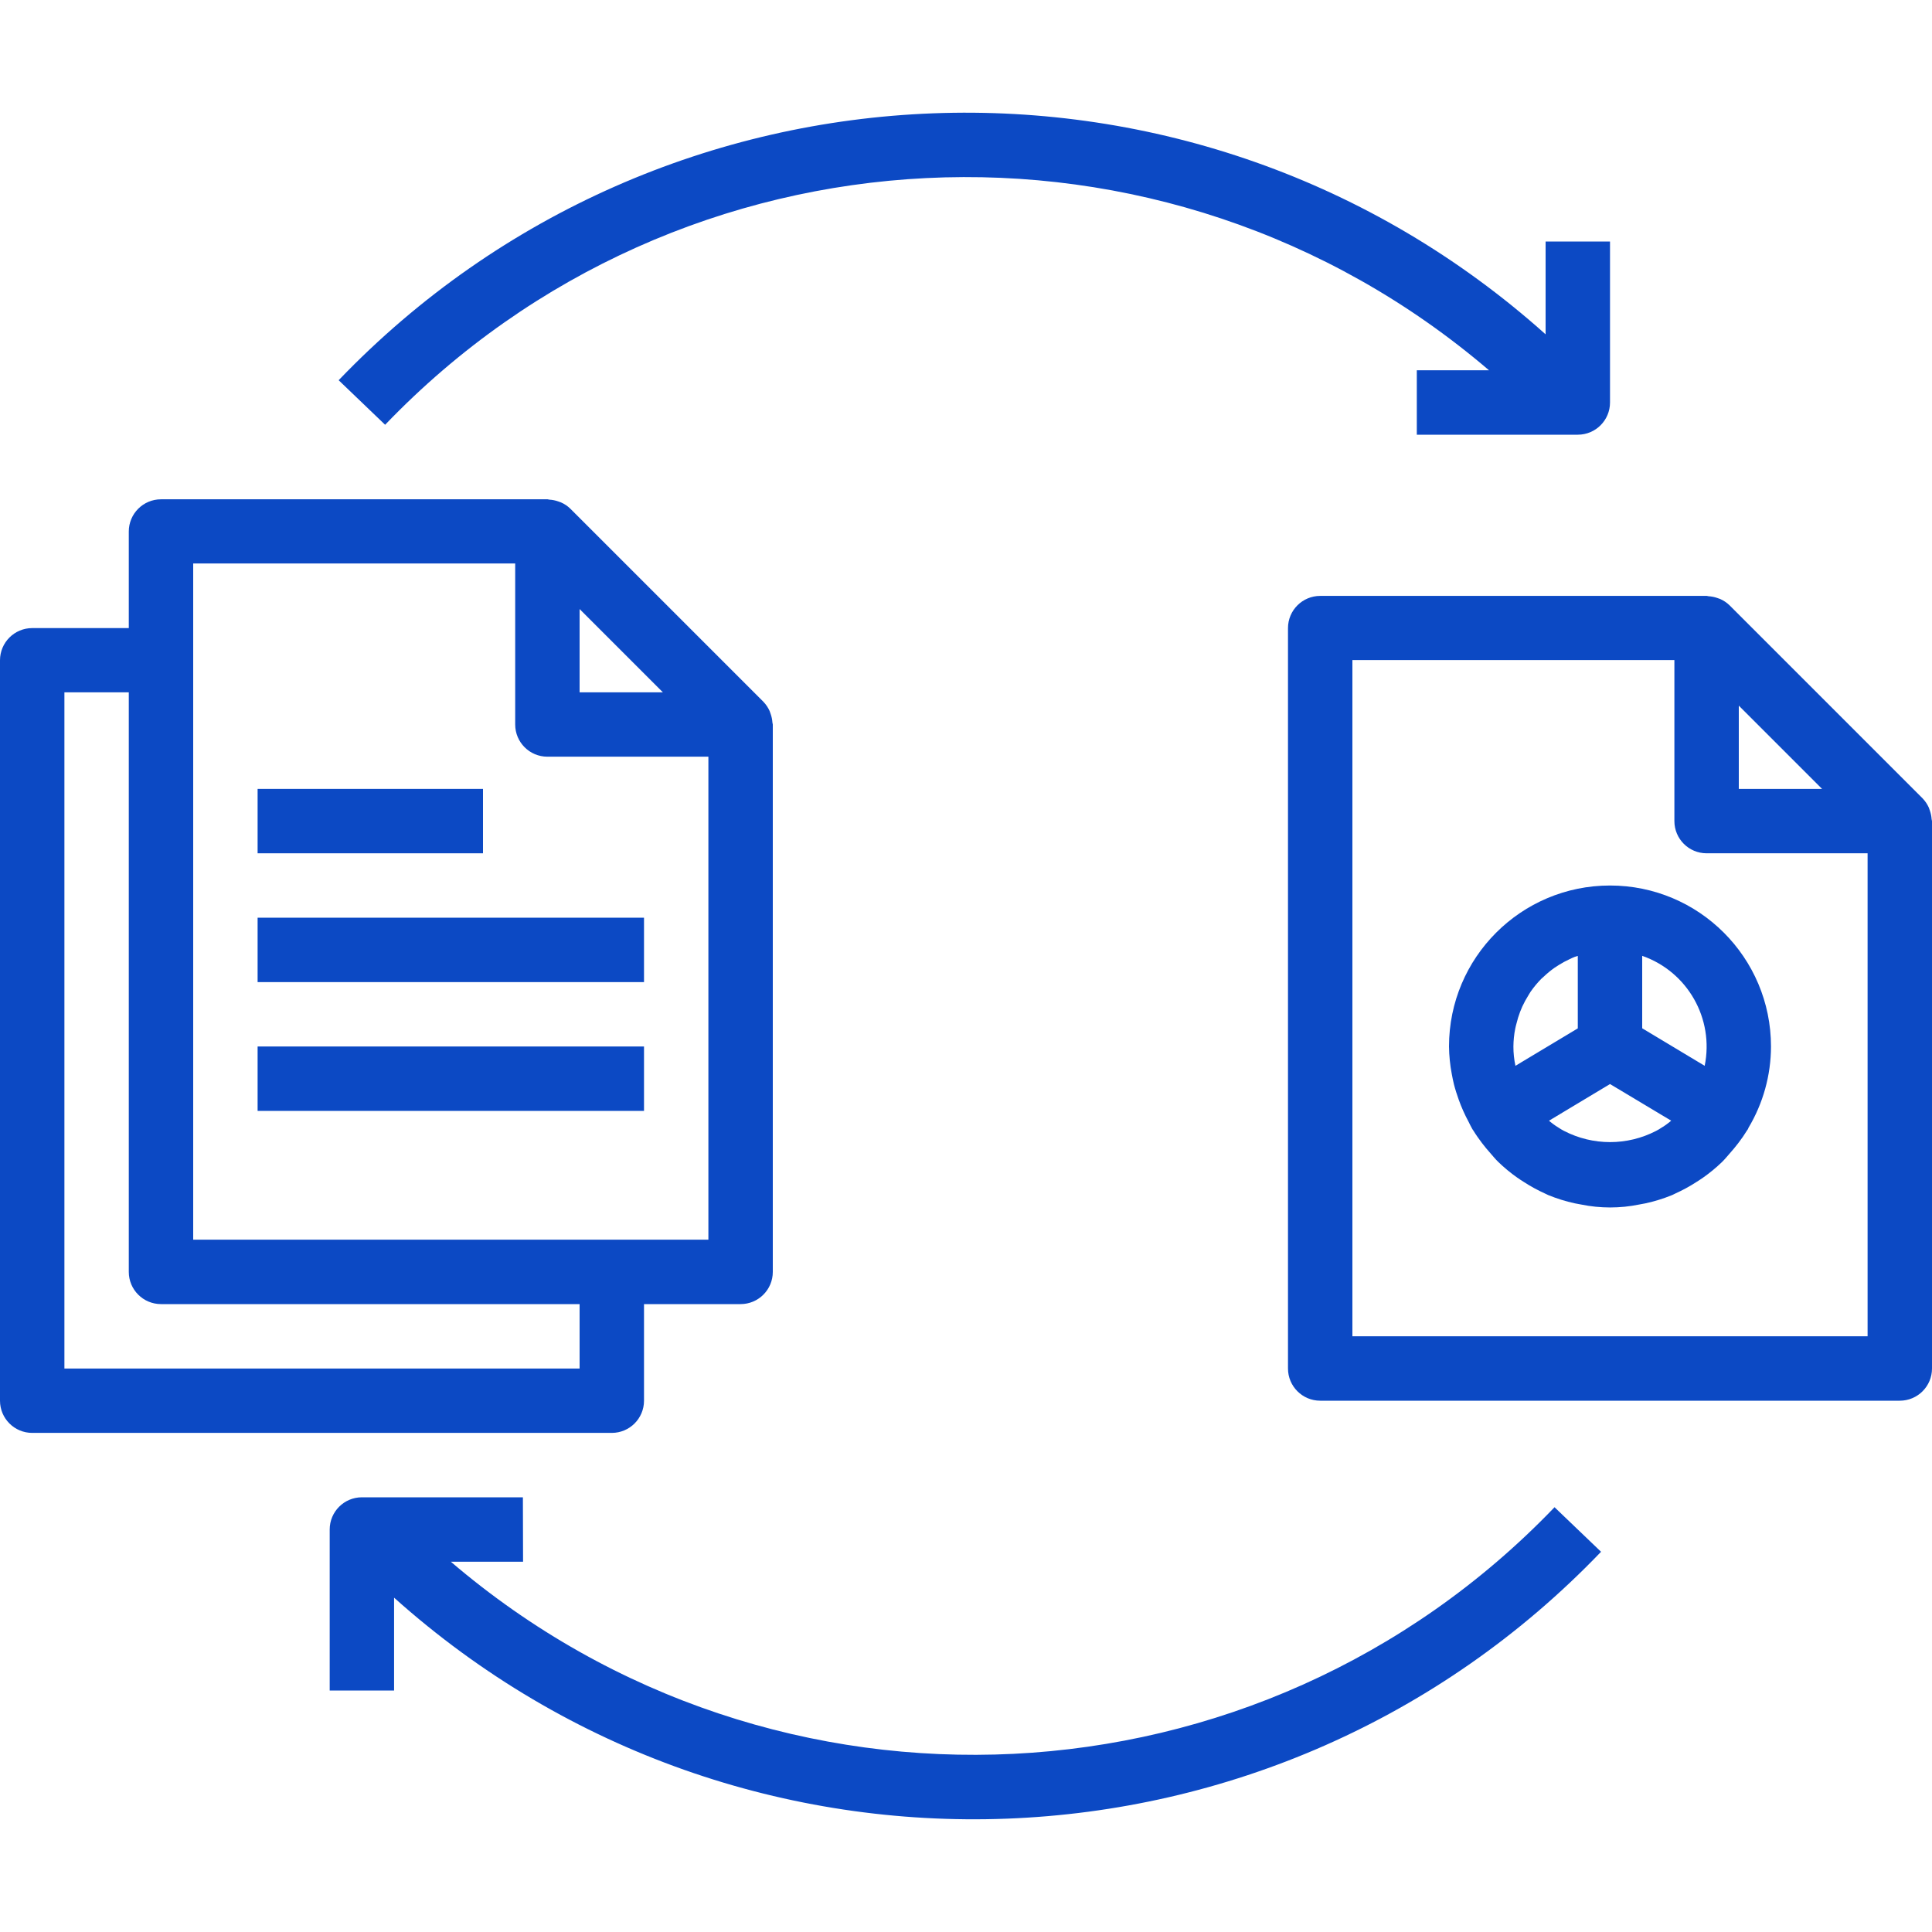
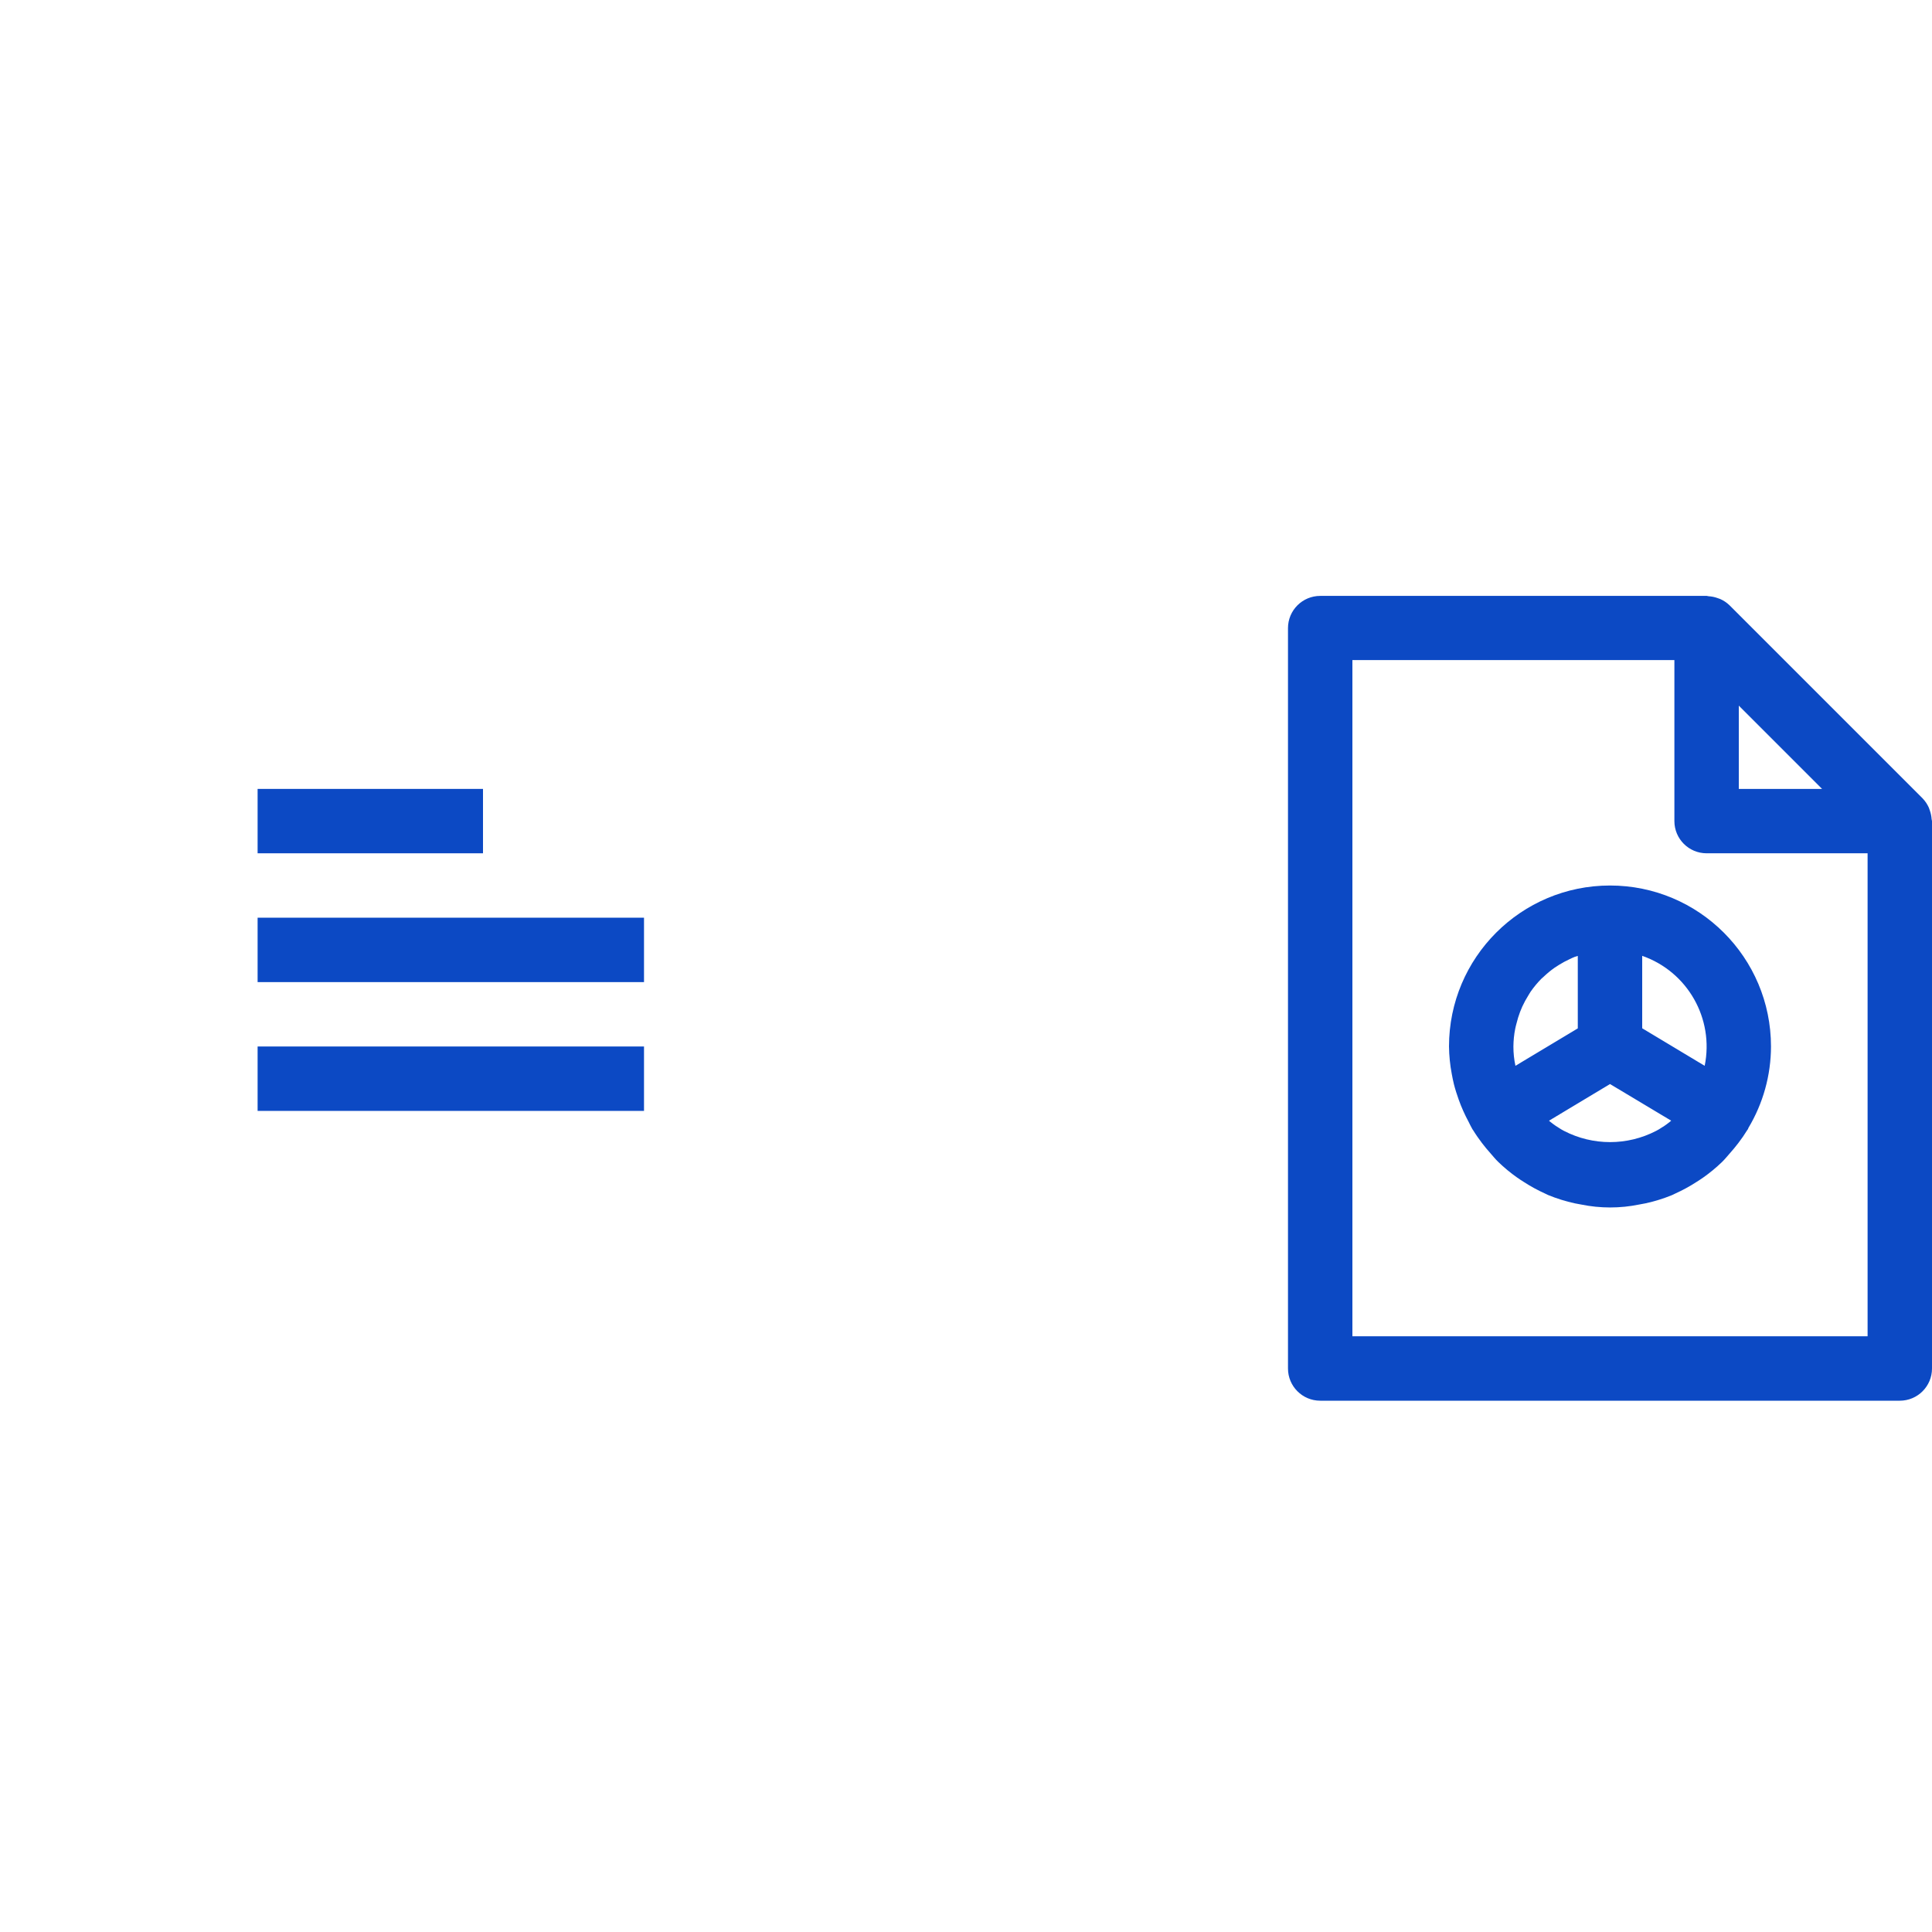
<svg xmlns="http://www.w3.org/2000/svg" width="80" height="80" viewBox="0 0 80 80" fill="none">
-   <path d="M26.667 58V54H30.667C31.403 54 32 53.403 32 52.667V30C32 29.971 31.985 29.947 31.984 29.917C31.976 29.797 31.952 29.679 31.912 29.565C31.9 29.523 31.885 29.481 31.868 29.44C31.805 29.3 31.719 29.172 31.613 29.061L23.613 21.061C23.503 20.954 23.374 20.867 23.233 20.805C23.196 20.79 23.158 20.776 23.119 20.764C22.999 20.721 22.874 20.696 22.748 20.689C22.723 20.689 22.701 20.675 22.676 20.675H6.667C5.93 20.675 5.333 21.272 5.333 22.008V26.008H1.333C0.597 26.008 0 26.605 0 27.341V58C0 58.736 0.597 59.333 1.333 59.333H25.333C26.07 59.333 26.667 58.736 26.667 58ZM24 25.219L27.448 28.667H24V25.219ZM8 27.333V23.333H21.333V30C21.333 30.736 21.93 31.333 22.667 31.333H29.333V51.333H8V27.333ZM24 56.667H2.667V28.667H5.333V52.667C5.333 53.403 5.93 54 6.667 54H24V56.667Z" fill="#0C49C4" />
  <path d="M79.912 33.565C79.9 33.523 79.885 33.481 79.868 33.44C79.805 33.3 79.719 33.172 79.613 33.061L71.613 25.061C71.502 24.954 71.374 24.868 71.233 24.805C71.195 24.789 71.157 24.776 71.117 24.764C70.999 24.721 70.874 24.696 70.748 24.689C70.723 24.689 70.701 24.675 70.676 24.675H54.667C53.93 24.675 53.333 25.272 53.333 26.008V56.667C53.333 57.403 53.93 58 54.667 58H78.667C79.403 58 80 57.403 80 56.667V34C80 33.971 79.985 33.947 79.984 33.917C79.976 33.797 79.952 33.679 79.912 33.565V33.565ZM72 29.219L75.448 32.667H72V29.219ZM77.333 55.333H56V27.333H69.333V34C69.333 34.736 69.93 35.333 70.667 35.333H77.333V55.333Z" fill="#0C49C4" />
  <path d="M10.667 32.667H20V35.333H10.667V32.667Z" fill="#0C49C4" />
  <path d="M10.667 38H26.667V40.667H10.667V38Z" fill="#0C49C4" />
  <path d="M10.667 43.333H26.667V46H10.667V43.333Z" fill="#0C49C4" />
  <path d="M60 43.333C60.005 43.716 60.043 44.096 60.115 44.472C60.14 44.616 60.171 44.756 60.204 44.897C60.258 45.111 60.327 45.321 60.401 45.531C60.514 45.848 60.652 46.156 60.812 46.453C60.865 46.553 60.908 46.656 60.967 46.753C60.978 46.775 60.995 46.792 61.008 46.813C61.117 46.992 61.238 47.16 61.363 47.327C61.473 47.473 61.59 47.612 61.711 47.748C61.831 47.884 61.921 47.999 62.04 48.113C62.285 48.351 62.55 48.569 62.829 48.765C62.92 48.83 63.013 48.888 63.107 48.948C63.385 49.128 63.676 49.286 63.978 49.423C64.022 49.441 64.061 49.466 64.106 49.484C64.462 49.63 64.83 49.745 65.206 49.827C65.294 49.845 65.379 49.861 65.473 49.877C66.265 50.039 67.081 50.039 67.873 49.877C67.962 49.861 68.047 49.845 68.14 49.827C68.516 49.745 68.885 49.63 69.242 49.484C69.285 49.466 69.326 49.441 69.368 49.423C69.67 49.286 69.962 49.128 70.24 48.948C70.333 48.888 70.426 48.83 70.518 48.765C70.797 48.569 71.062 48.351 71.308 48.113C71.425 48 71.525 47.872 71.635 47.749C71.744 47.626 71.873 47.473 71.984 47.326C72.111 47.161 72.229 46.99 72.338 46.813C72.352 46.792 72.368 46.775 72.38 46.753C72.392 46.732 72.389 46.721 72.397 46.706C73.007 45.687 73.331 44.522 73.333 43.333C73.333 39.651 70.348 36.667 66.667 36.667C62.985 36.667 60 39.651 60 43.333V43.333ZM62.751 44.133C62.694 43.87 62.666 43.602 62.667 43.333C62.669 43.087 62.693 42.841 62.742 42.598C62.755 42.524 62.776 42.453 62.795 42.38C62.834 42.216 62.884 42.055 62.944 41.898C62.973 41.824 63.003 41.749 63.036 41.677C63.108 41.522 63.19 41.37 63.281 41.225C63.316 41.171 63.346 41.112 63.383 41.059C63.516 40.869 63.664 40.69 63.827 40.526C63.855 40.498 63.887 40.475 63.915 40.448C64.056 40.313 64.206 40.189 64.365 40.076C64.426 40.033 64.491 39.995 64.553 39.955C64.694 39.866 64.841 39.787 64.992 39.718C65.06 39.686 65.126 39.652 65.2 39.624C65.243 39.608 65.289 39.598 65.333 39.583V42.583L62.751 44.133ZM68 39.579C69.88 40.236 70.985 42.182 70.587 44.133L68 42.579V39.579ZM69.2 46.405L69.13 46.464C68.99 46.576 68.842 46.676 68.688 46.766C68.652 46.788 68.613 46.807 68.576 46.828C67.38 47.447 65.958 47.447 64.762 46.828C64.725 46.807 64.687 46.788 64.65 46.766C64.497 46.676 64.349 46.576 64.21 46.464L64.14 46.406L66.667 44.888L69.2 46.405Z" fill="#0C49C4" />
-   <path d="M58.667 18H65.333C66.07 18 66.667 17.403 66.667 16.667V10H64V13.844C49.551 0.906 27.447 1.745 14.023 15.744L15.947 17.589C28.176 4.839 48.231 3.85 61.657 15.333H58.667V18Z" fill="#0C49C4" />
-   <path d="M21.652 62H14.985C14.249 62 13.652 62.597 13.652 63.333V70H16.318V66.156C30.767 79.094 52.871 78.254 66.296 64.256L64.37 62.411C52.141 75.156 32.092 76.146 18.667 64.667H21.659L21.652 62Z" fill="#0C49C4" />
</svg>